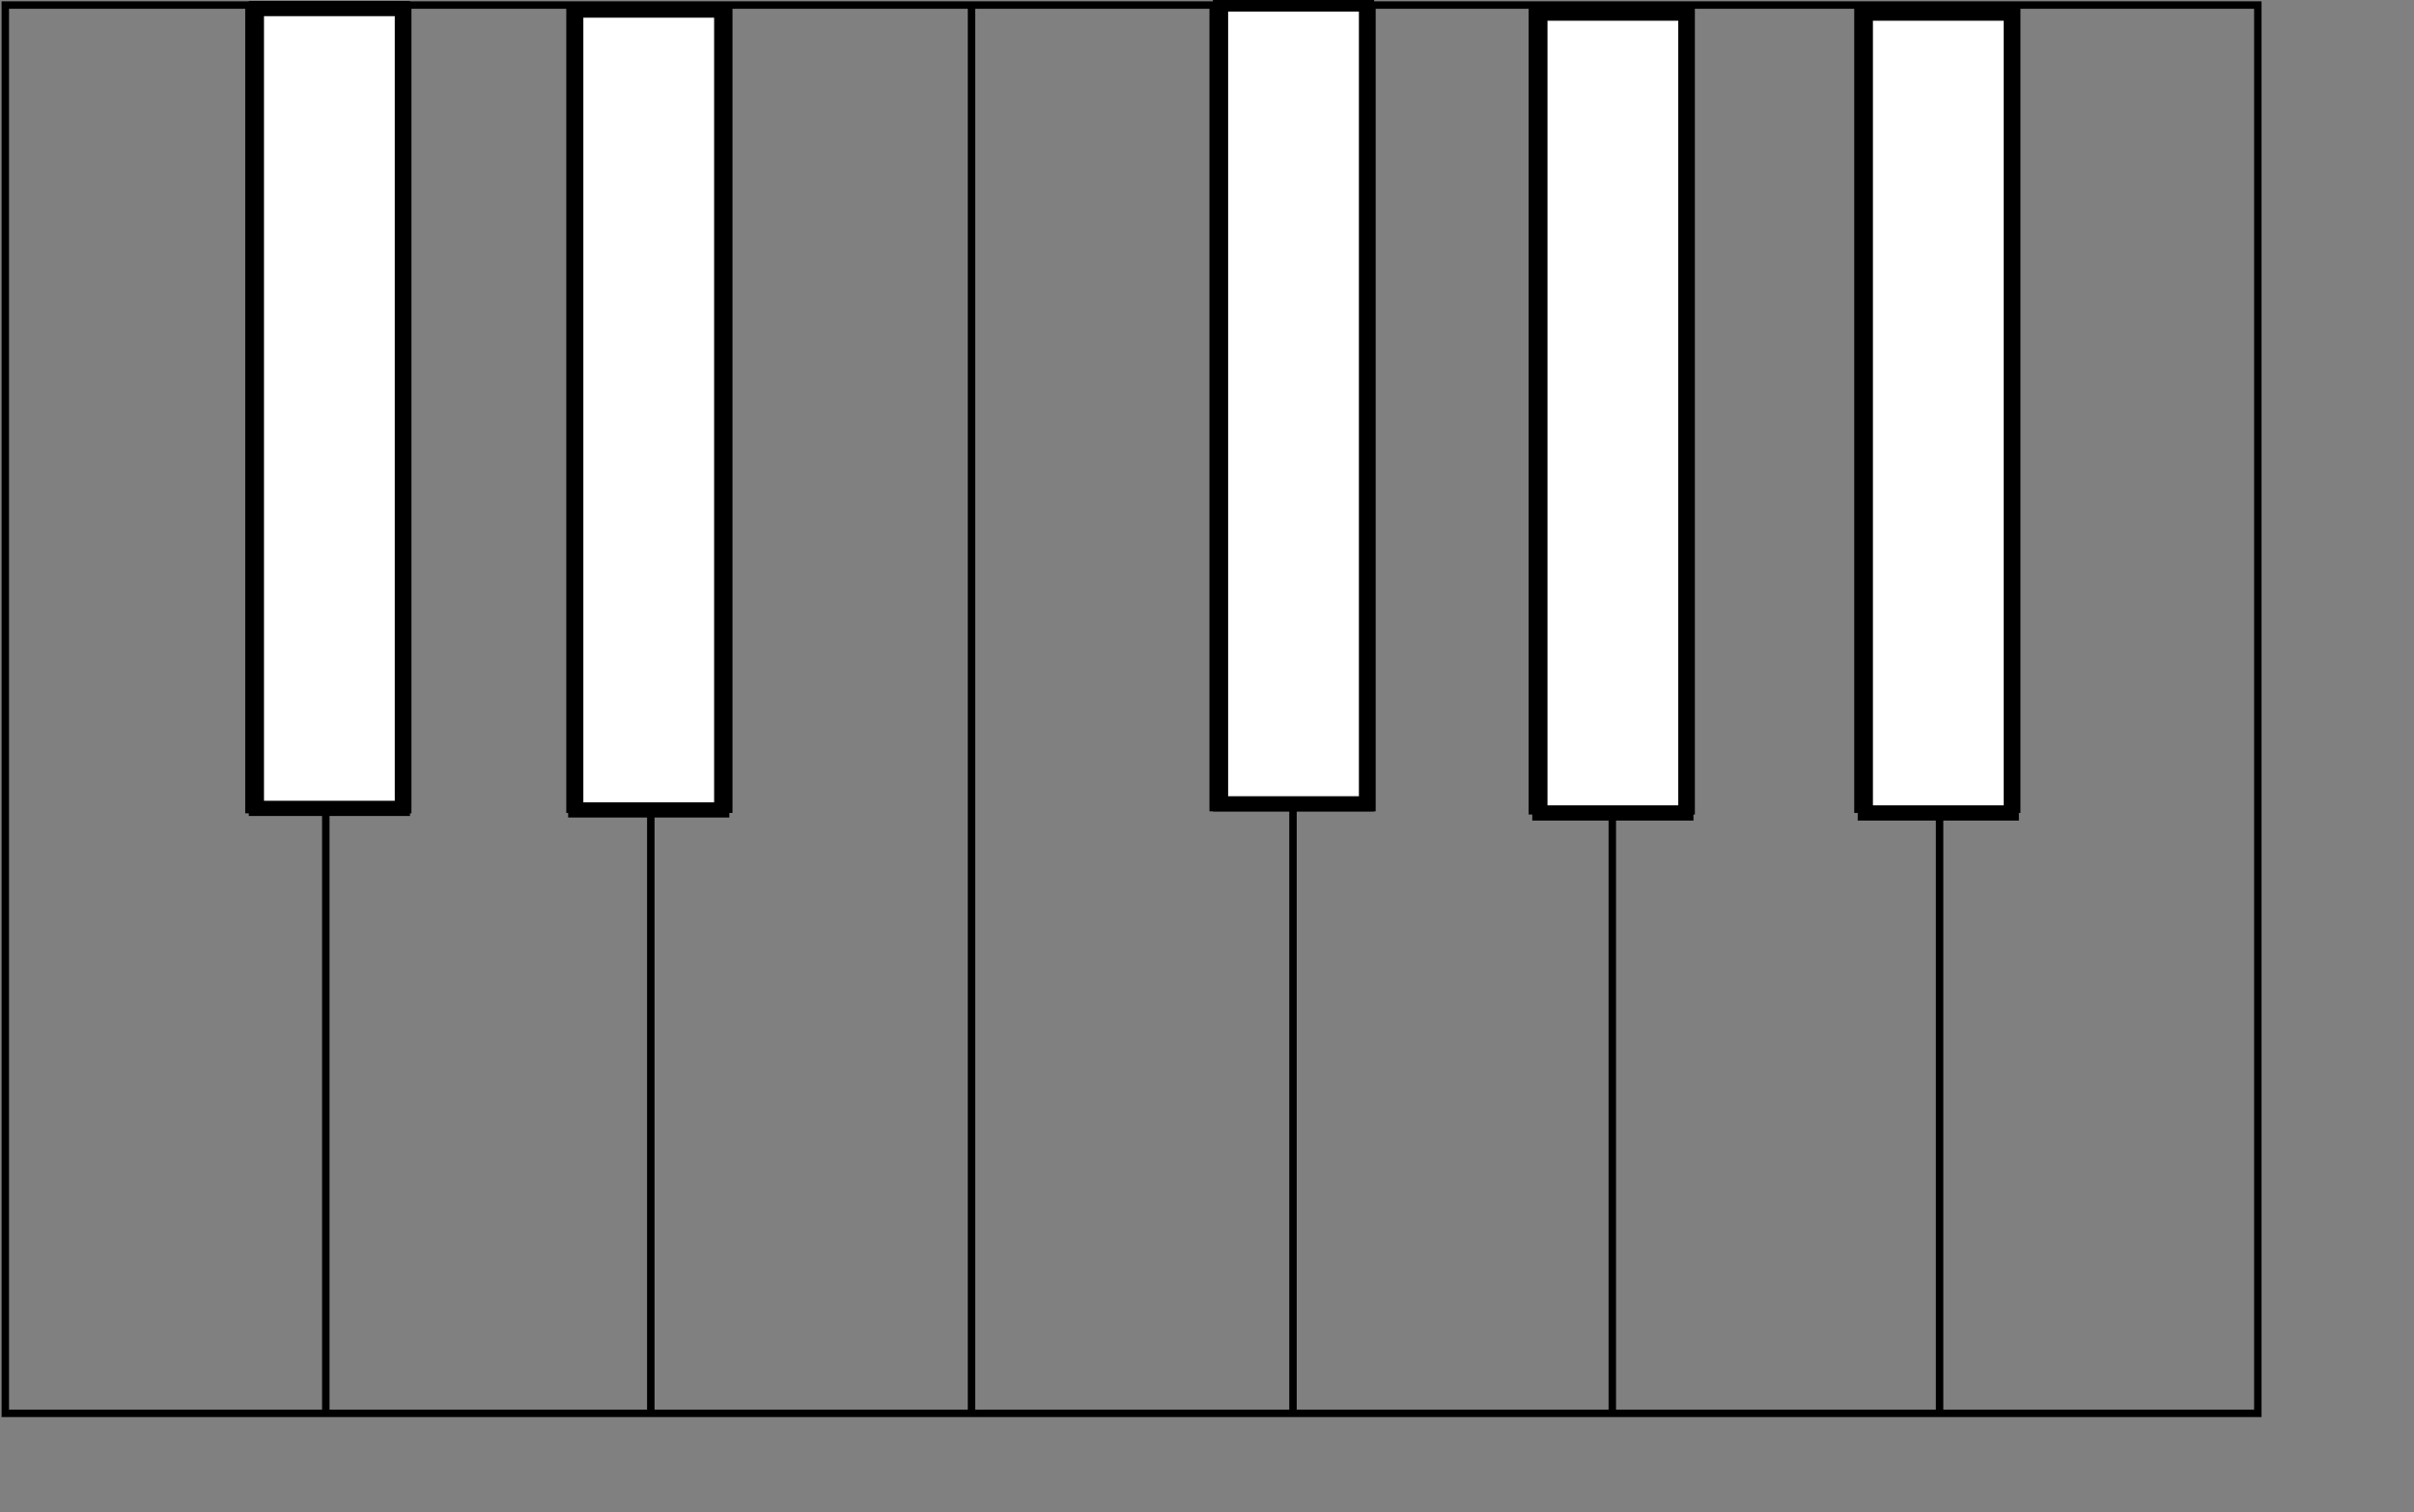
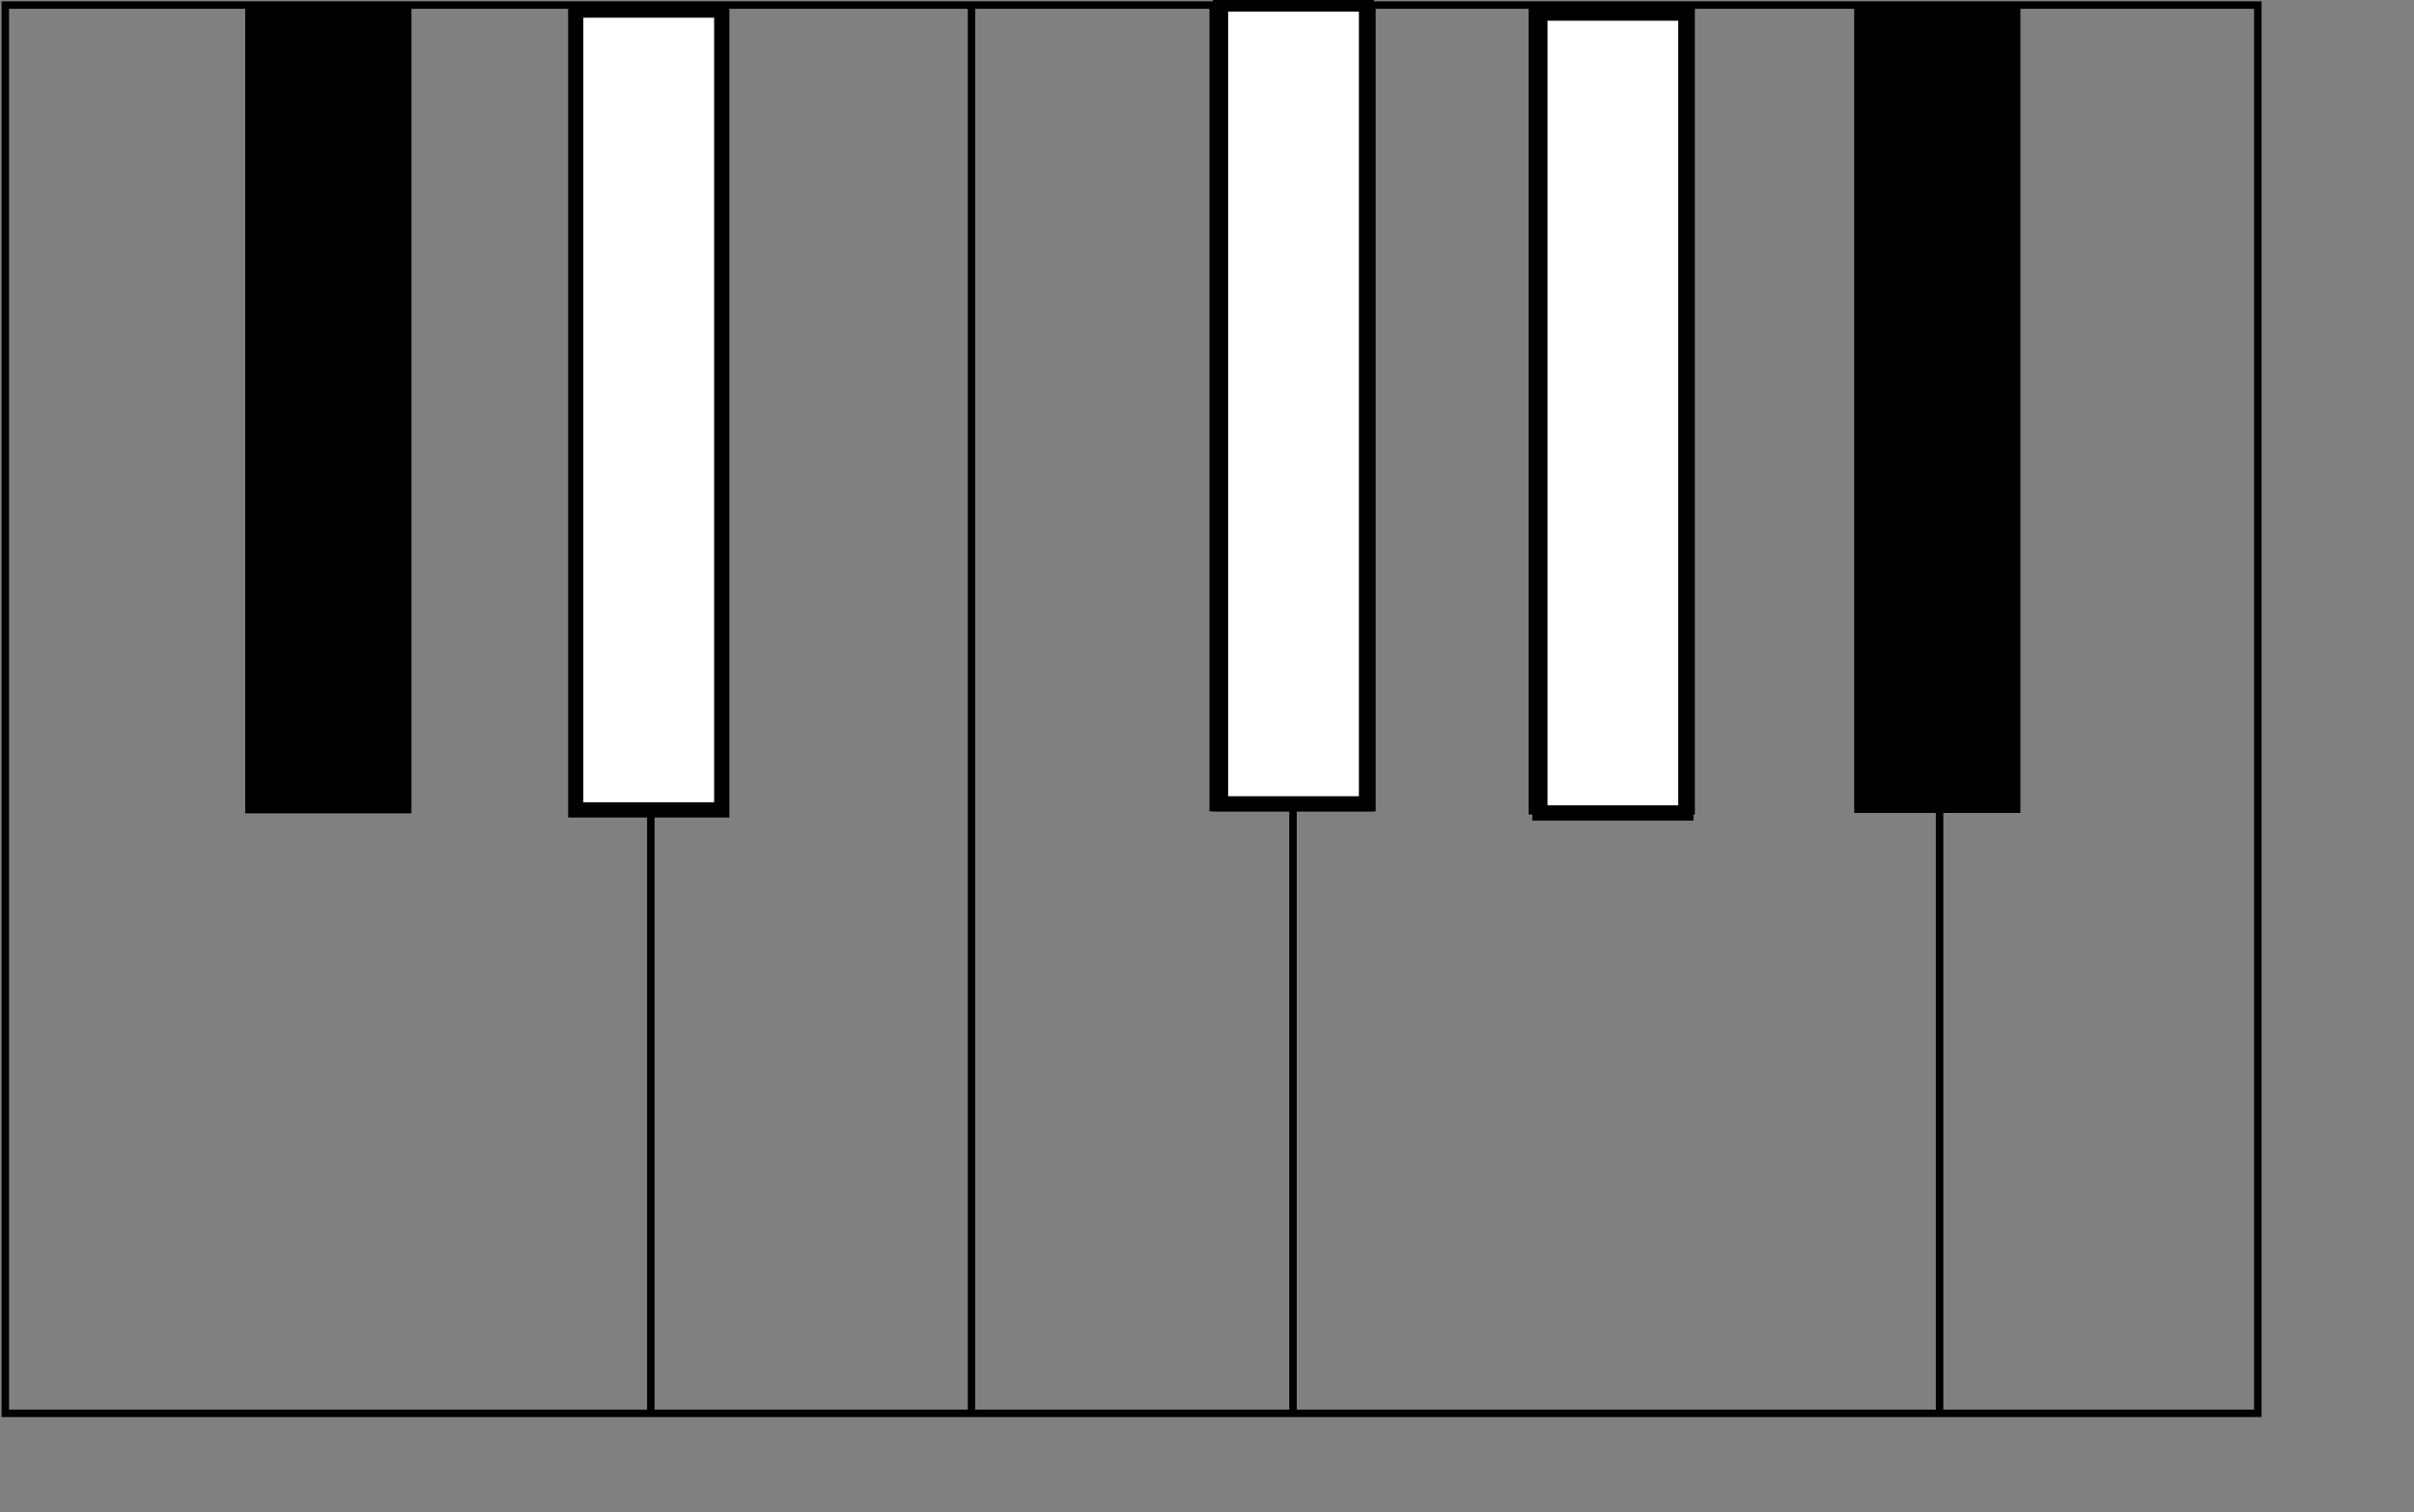
<svg xmlns="http://www.w3.org/2000/svg" width="793.701" height="497.187">
  <rect width="100%" height="100%" fill="#808080" stroke="none" />
  <g>
    <title>Layer 1</title>
    <g transform="matrix(1.031, 0, 0, 1.031, -20.523, -155.7)" id="g840">
      <rect fill="#000000" fill-rule="evenodd" stroke="#000000" stroke-width="0.966pt" y="154.064" x="98.751" width="51.718" id="rect826" height="255.707" />
-       <rect fill="#000000" fill-rule="evenodd" stroke="#000000" stroke-width="0.966pt" y="153.938" x="201.139" width="51.718" id="rect828" height="255.707" />
      <rect fill="#000000" fill-rule="evenodd" stroke="#000000" stroke-width="0.966pt" y="153.429" x="406.251" width="51.718" id="rect829" height="255.707" />
      <rect fill="#000000" fill-rule="evenodd" stroke="#000000" stroke-width="0.966pt" y="154.447" x="508.044" width="51.718" id="rect830" height="255.707" />
      <rect fill="#000000" fill-rule="evenodd" stroke="#000000" stroke-width="0.966pt" y="153.938" x="611.873" width="51.718" id="rect831" height="255.707" />
      <rect fill="none" fill-opacity="0.75" fill-rule="evenodd" stroke="#000000" stroke-width="2.375" y="152.633" x="21.594" width="718.344" id="rect832" height="449.145" />
-       <path fill="none" fill-opacity="0.75" fill-rule="evenodd" stroke="#000000" stroke-width="2.375" id="path833" d="m123.803,399.559l0,202.179" />
      <path fill="none" fill-opacity="0.75" fill-rule="evenodd" stroke="#000000" stroke-width="2.375" id="path834" d="m227.452,398.583l0,202.179" />
      <path fill="none" fill-opacity="0.75" fill-rule="evenodd" stroke="#000000" stroke-width="2.375" id="path835" d="m432.249,399.918l0,202.179" />
-       <path fill="none" fill-opacity="0.75" fill-rule="evenodd" stroke="#000000" stroke-width="2.375" id="path836" d="m534.079,399.918l0,202.179" />
      <path fill="none" fill-opacity="0.75" fill-rule="evenodd" stroke="#000000" stroke-width="2.375" id="path837" d="m638.448,399.199l0,202.179" />
      <path fill="none" fill-opacity="0.75" fill-rule="evenodd" stroke="#000000" stroke-width="2.375" id="path839" d="m329.726,153.097l0,448.216" />
    </g>
-     <rect id="svg_1" height="263" width="48" y="2.813" x="84.299" stroke-width="5" stroke="#000000" fill="#ffffff" />
    <rect id="svg_2" height="263" width="48" y="3.314" x="189.298" stroke-width="5" stroke="#000000" fill="#ffffff" />
    <rect id="svg_3" height="263" width="48" y="1.314" x="401.298" stroke-width="5" stroke="#000000" fill="#ffffff" />
    <rect id="svg_4" height="263" width="48" y="4.314" x="506.298" stroke-width="5" stroke="#000000" fill="#ffffff" />
-     <rect id="svg_5" height="263" width="48" y="4.314" x="613.298" stroke-width="5" stroke="#000000" fill="#ffffff" />
  </g>
</svg>